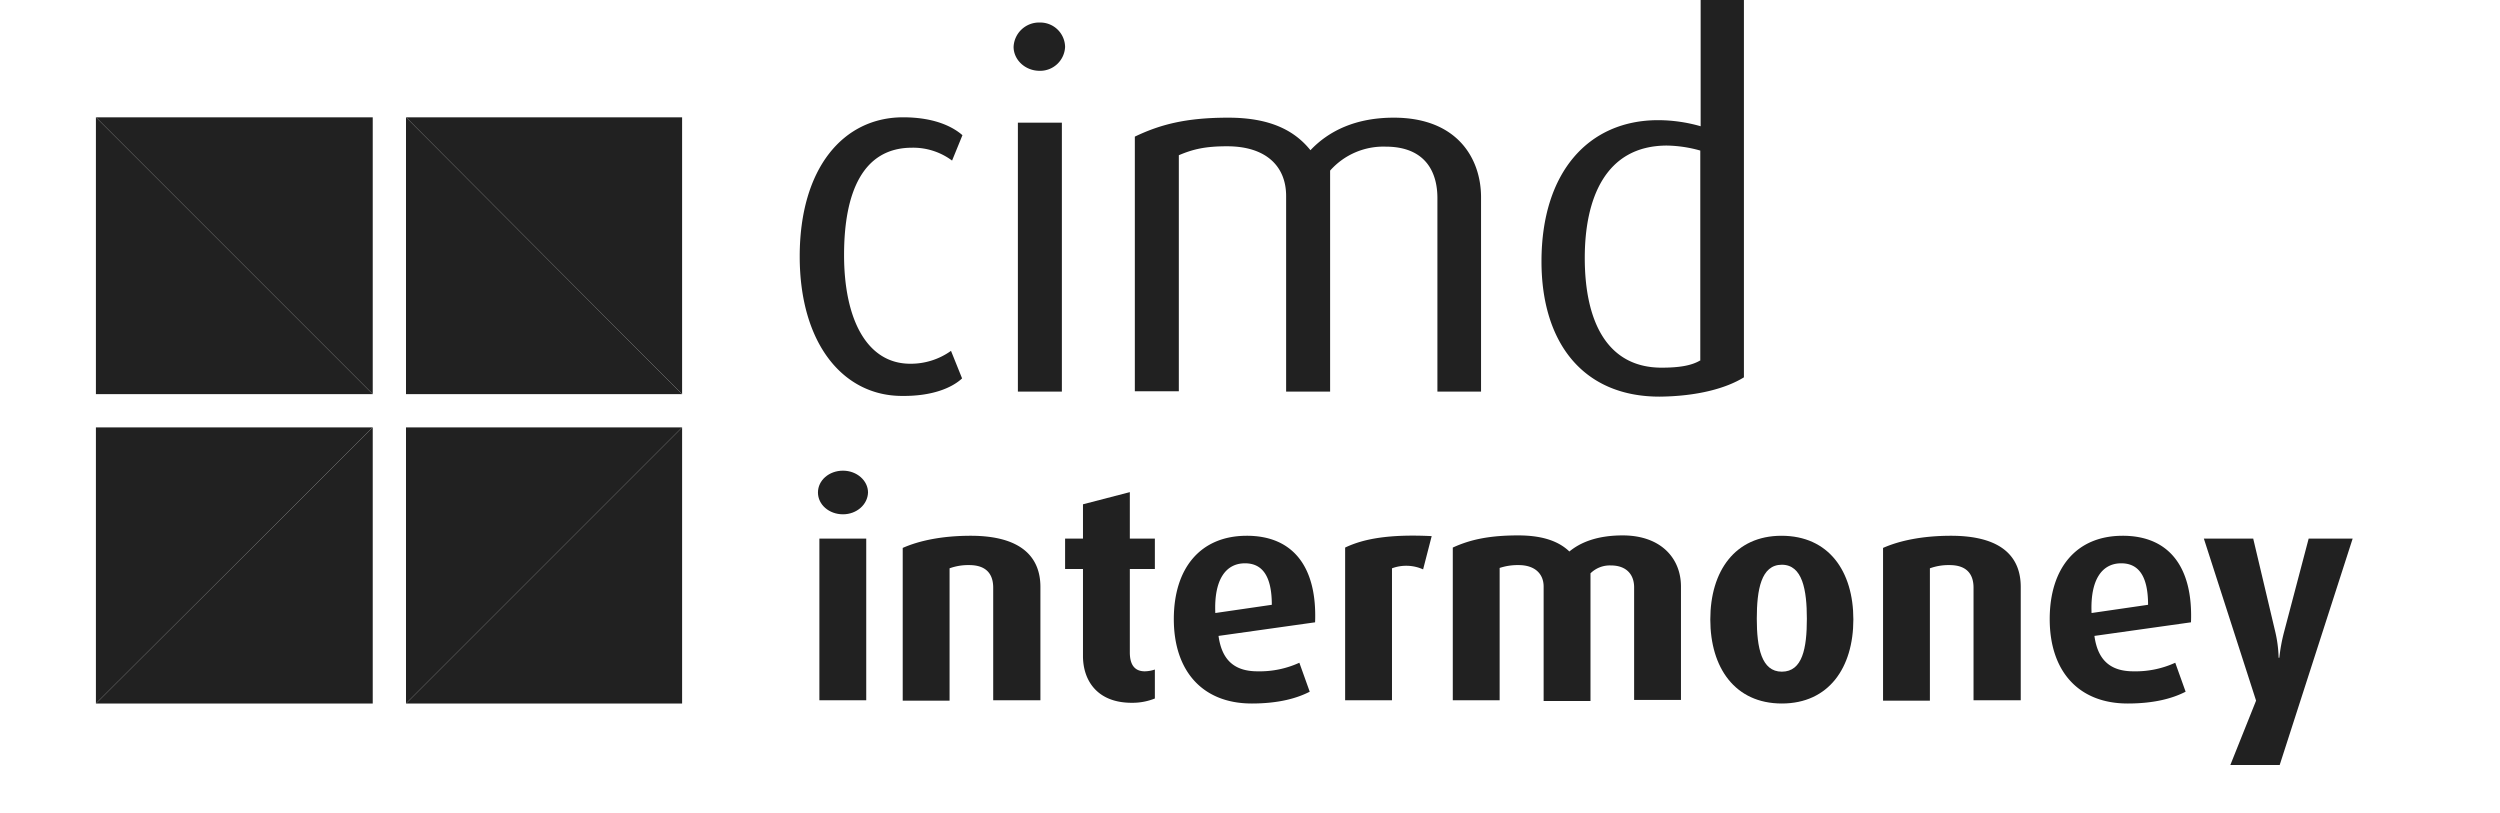
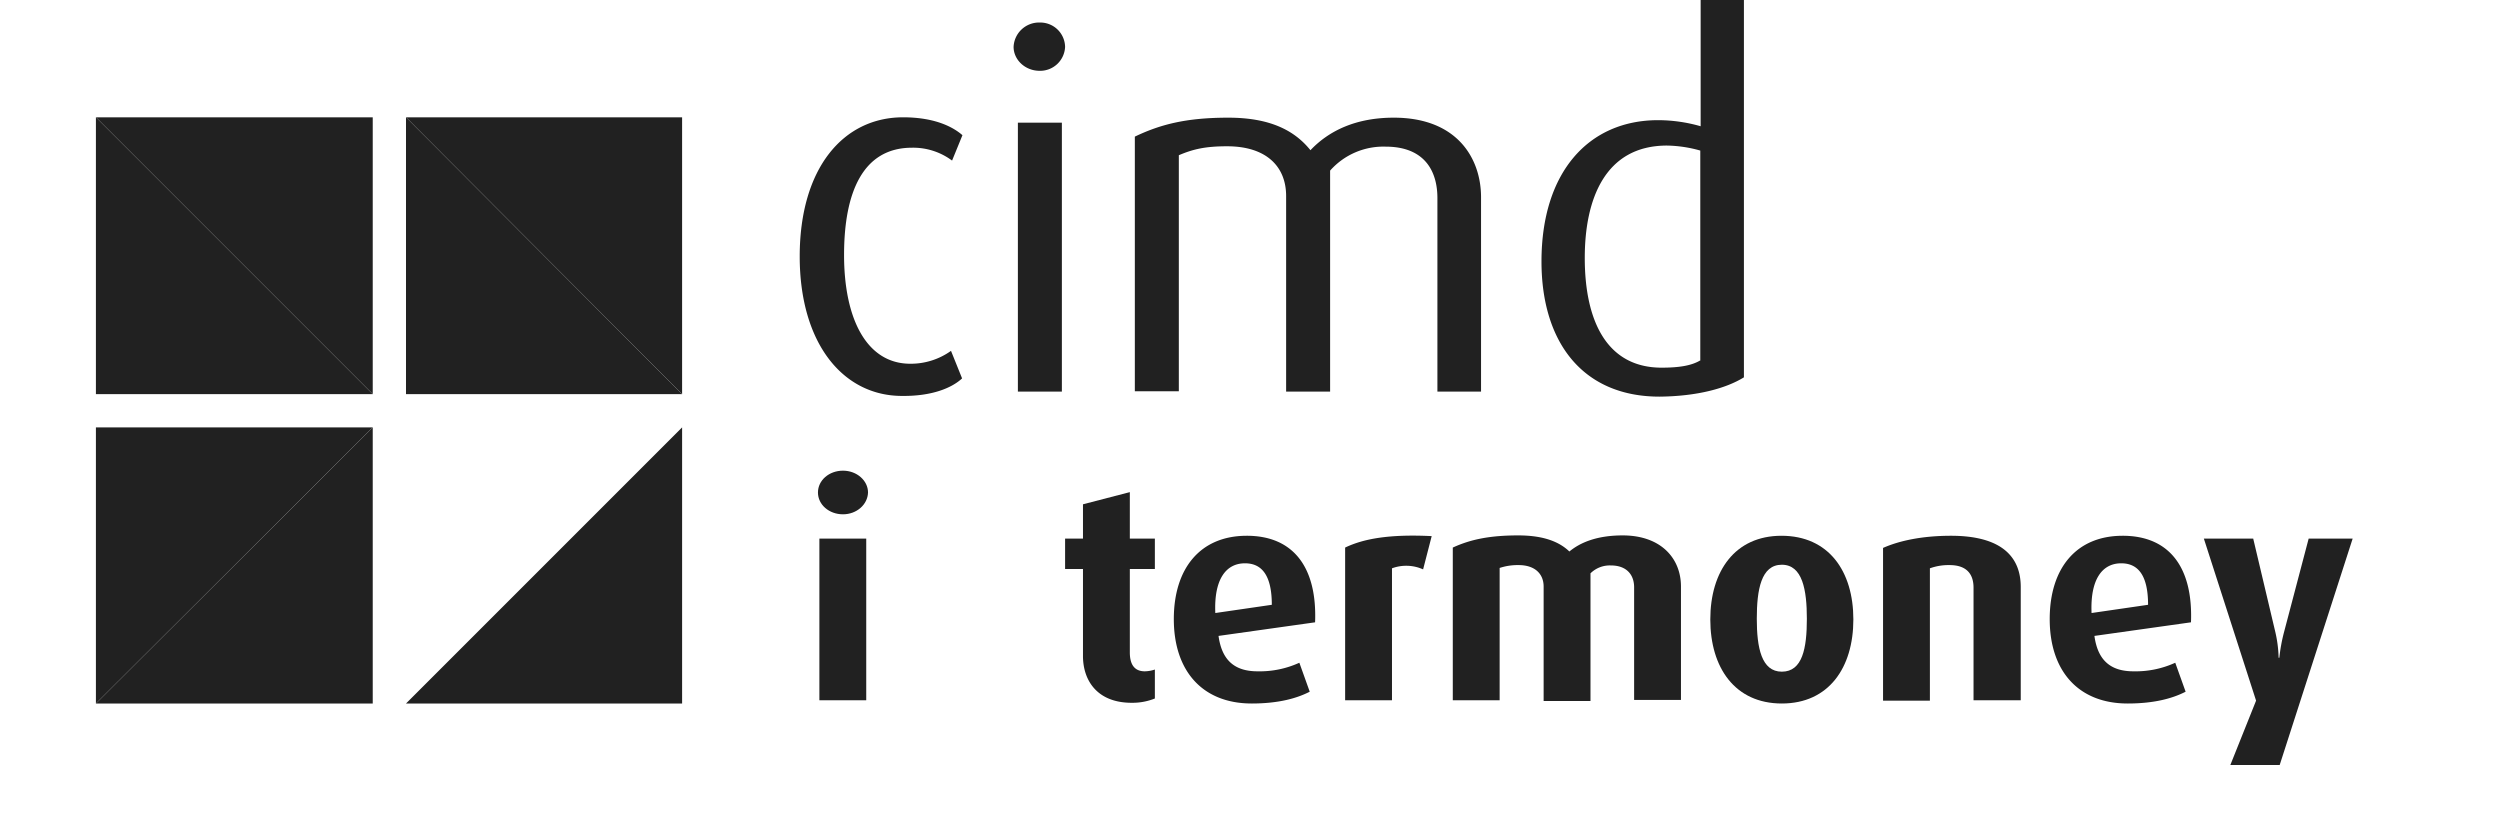
<svg xmlns="http://www.w3.org/2000/svg" width="699" height="227.4" viewBox="0 0 699 227.4">
  <g id="Grupo_114" data-name="Grupo 114" transform="translate(-5001 3387.4)">
    <path id="Trazado_62" data-name="Trazado 62" d="M203.5,143.8c-3.9,0-7-2.7-7-6.1s3.1-6.1,7-6.1,7,2.8,7,6.1c-.1,3.4-3.2,6.1-7,6.1m-6.6,6.8H210v45.2H196.9Z" transform="translate(5033.2 -3387.4)" fill="#212121" />
-     <path id="Trazado_63" data-name="Trazado 63" d="M245.5,195.9V164.3c0-3.2-1.4-6.3-6.7-6.3a15.276,15.276,0,0,0-5.5.9v37H220.2V153.2c4.5-2,10.9-3.4,19-3.4,14.3,0,19.5,6.1,19.5,14.3v31.7H245.5Z" transform="translate(5033.2 -3387.4)" fill="#212121" />
-     <path id="Trazado_93" data-name="Trazado 93" d="M699,268h0Z" transform="translate(5001 -3428)" fill="#212121" />
    <path id="Trazado_64" data-name="Trazado 64" d="M284.2,196.5c-9.5,0-13.6-6.1-13.6-13.1V159.1h-5v-8.5h5V141l13.1-3.4v13h7v8.5h-7v23.3c0,3.4,1.3,5.3,4.2,5.3a9.184,9.184,0,0,0,2.8-.5v8.1a16.869,16.869,0,0,1-6.5,1.2" transform="translate(5033.2 -3387.4)" fill="#212121" />
    <path id="Trazado_65" data-name="Trazado 65" d="M308.5,177.8c.9,6.6,4.3,9.9,10.9,9.9a26.671,26.671,0,0,0,11.7-2.4l2.9,8.1c-3.5,1.8-8.6,3.3-16.2,3.3-13.8,0-21.8-9.1-21.8-23.6,0-14.2,7.4-23.3,20.4-23.3,13.1,0,19.7,8.9,19.1,24.2Zm7.4-20.3c-5.4,0-8.7,4.6-8.3,13.9l15.8-2.3c0-8.1-2.7-11.6-7.5-11.6" transform="translate(5033.2 -3387.4)" fill="#212121" />
    <path id="Trazado_66" data-name="Trazado 66" d="M365.7,159.2a11.492,11.492,0,0,0-8.7-.3v36.9H343.9V153.1c5-2.4,12.1-3.8,24.2-3.2Z" transform="translate(5033.2 -3387.4)" fill="#212121" />
    <path id="Trazado_92" data-name="Trazado 92" d="M699,268h0Z" transform="translate(5001 -3428)" fill="#212121" />
    <path id="Trazado_67" data-name="Trazado 67" d="M424.7,195.9V164.2c0-3.4-2-6.1-6.5-6.1a7.686,7.686,0,0,0-5.7,2.2V196H399.4V164c0-3.6-2.5-6-7-6a15.985,15.985,0,0,0-5.3.8v37H374V153.1c5-2.3,10.4-3.4,18.3-3.4,7.5,0,11.7,2,14.3,4.5,2.9-2.4,7.5-4.5,14.9-4.5,10.7,0,16.3,6.4,16.3,14.3v31.7H424.7Z" transform="translate(5033.2 -3387.4)" fill="#212121" />
    <path id="Trazado_91" data-name="Trazado 91" d="M699,268h0Z" transform="translate(5001 -3428)" fill="#212121" />
    <path id="Trazado_68" data-name="Trazado 68" d="M466,196.7c-13.1,0-20-10-20-23.5s6.9-23.4,19.9-23.4c13.2,0,20.1,9.9,20.1,23.4s-6.9,23.5-20,23.5m0-38.8c-5.8,0-7,7-7,15.1s1.3,14.8,7,14.8c5.8,0,7-6.6,7-14.8,0-8-1.2-15.1-7-15.1" transform="translate(5033.2 -3387.4)" fill="#212121" />
    <path id="Trazado_90" data-name="Trazado 90" d="M699,268h0Z" transform="translate(5001 -3428)" fill="#212121" />
    <path id="Trazado_69" data-name="Trazado 69" d="M519.6,195.9V164.3c0-3.2-1.4-6.3-6.7-6.3a15.276,15.276,0,0,0-5.5.9v37H494.3V153.2c4.5-2,10.9-3.4,19-3.4,14.4,0,19.5,6.1,19.5,14.3v31.7H519.6Z" transform="translate(5033.2 -3387.4)" fill="#212121" />
    <path id="Trazado_89" data-name="Trazado 89" d="M699,268h0Z" transform="translate(5001 -3428)" fill="#212121" />
    <path id="Trazado_70" data-name="Trazado 70" d="M553.4,177.8c.9,6.6,4.3,9.9,10.9,9.9a26.671,26.671,0,0,0,11.7-2.4l2.9,8.1c-3.5,1.8-8.6,3.3-16.2,3.3-13.8,0-21.8-9.1-21.8-23.6,0-14.2,7.4-23.3,20.4-23.3,13.1,0,19.7,8.9,19.1,24.2Zm7.5-20.3c-5.4,0-8.7,4.6-8.3,13.9l15.8-2.3c0-8.1-2.7-11.6-7.5-11.6" transform="translate(5033.2 -3387.4)" fill="#212121" />
    <path id="Trazado_71" data-name="Trazado 71" d="M605.2,213.9H591.4l7.2-18L584,150.6h13.8l6.2,26.2a35.145,35.145,0,0,1,.9,7.1h.2a48.493,48.493,0,0,1,1.3-7.1l6.9-26.2h12.3Z" transform="translate(5033.2 -3387.4)" fill="#212121" />
    <path id="Trazado_88" data-name="Trazado 88" d="M699,268h0Z" transform="translate(5001 -3428)" fill="#212121" />
    <path id="Trazado_72" data-name="Trazado 72" d="M236.8,105.8l-3.1-7.7a19.3,19.3,0,0,1-11.4,3.6c-12.1,0-18.5-12.4-18.5-30.4,0-17.6,5.3-30,19-30A18.194,18.194,0,0,1,234,44.9l2.9-7.1c-2.4-2.1-7.4-5-16.6-5-16.7,0-28.9,14.2-28.9,38.9,0,24.3,12.1,39,28.6,39,8.3.1,13.9-2.2,16.8-4.9" transform="translate(5033.2 -3387.4)" fill="#212121" fill-rule="evenodd" />
    <path id="Trazado_73" data-name="Trazado 73" d="M265.6,13.1a6.94,6.94,0,0,0-7.1-6.8,7.12,7.12,0,0,0-7.3,6.8c0,3.6,3.2,6.7,7.3,6.7a6.989,6.989,0,0,0,7.1-6.7m-.9,21.2H252.4v75.2h12.3Z" transform="translate(5033.2 -3387.4)" fill="#212121" fill-rule="evenodd" />
-     <path id="Trazado_87" data-name="Trazado 87" d="M699,268h0Z" transform="translate(5001 -3428)" fill="#212121" />
    <path id="Trazado_74" data-name="Trazado 74" d="M381.9,109.4V55.1c0-10.5-6.4-22.2-24.4-22.2-10.5,0-18.1,3.6-23.3,9.1-4.5-5.6-11.4-9.1-23-9.1-12,0-19.2,2-26.1,5.3v71.2h12.3v-66c4-1.7,7.4-2.5,13.5-2.5,10.9,0,16.5,5.6,16.5,13.9v54.7h12.3V47.7A19.889,19.889,0,0,1,355.2,41c10.9,0,14.5,6.8,14.5,14.4v54.1h12.2Z" transform="translate(5033.2 -3387.4)" fill="#212121" fill-rule="evenodd" />
    <path id="Trazado_75" data-name="Trazado 75" d="M455.4,105.5V0H443.3V35.3a43.322,43.322,0,0,0-11.9-1.7c-19.4,0-32.6,14.5-32.6,39.5,0,22.7,11.6,37.8,33,37.8,10.5-.1,18.6-2.3,23.6-5.4m-12.1-4.8c-2.4,1.5-5.9,2.1-10.9,2.1-15.3,0-21.5-13-21.5-30.7,0-16.3,5.6-31.4,23-31.4a36.07,36.07,0,0,1,9.3,1.4v58.6Z" transform="translate(5033.2 -3387.4)" fill="#212121" fill-rule="evenodd" />
    <path id="Trazado_86" data-name="Trazado 86" d="M0,268Z" transform="translate(5001 -3428)" />
    <path id="Trazado_84" data-name="Trazado 84" d="M699,268h0Z" transform="translate(5001 -3428)" fill="#212121" />
    <g id="Grupo_113" data-name="Grupo 113" transform="translate(1519.027 53.4)">
      <path id="Trazado_15" data-name="Trazado 15" d="M77.4,77.4,0,0H77.4Z" transform="translate(3508.79 -3408)" fill="#212121" />
      <path id="Trazado_16" data-name="Trazado 16" d="M0,0,77.4,77.4H0Z" transform="translate(3508.79 -3408)" fill="#212121" />
      <path id="Trazado_17" data-name="Trazado 17" d="M42.9,0l77.2,77.4H42.9Z" transform="translate(3552.589 -3408)" fill="#212121" />
      <path id="Trazado_18" data-name="Trazado 18" d="M120.1,77.4,42.9,0h77.2Z" transform="translate(3552.589 -3408)" fill="#212121" />
      <path id="Trazado_19" data-name="Trazado 19" d="M77.4,42.9,0,120.1V42.9Z" transform="translate(3508.79 -3364.201)" fill="#212121" />
      <path id="Trazado_20" data-name="Trazado 20" d="M0,120.1,77.4,42.9v77.2Z" transform="translate(3508.79 -3364.201)" fill="#212121" />
      <path id="Trazado_21" data-name="Trazado 21" d="M42.9,120.1l77.2-77.2v77.2Z" transform="translate(3552.589 -3364.201)" fill="#212121" />
-       <path id="Trazado_22" data-name="Trazado 22" d="M120.1,42.9,42.9,120.1V42.9Z" transform="translate(3552.589 -3364.201)" fill="#212121" />
    </g>
  </g>
</svg>